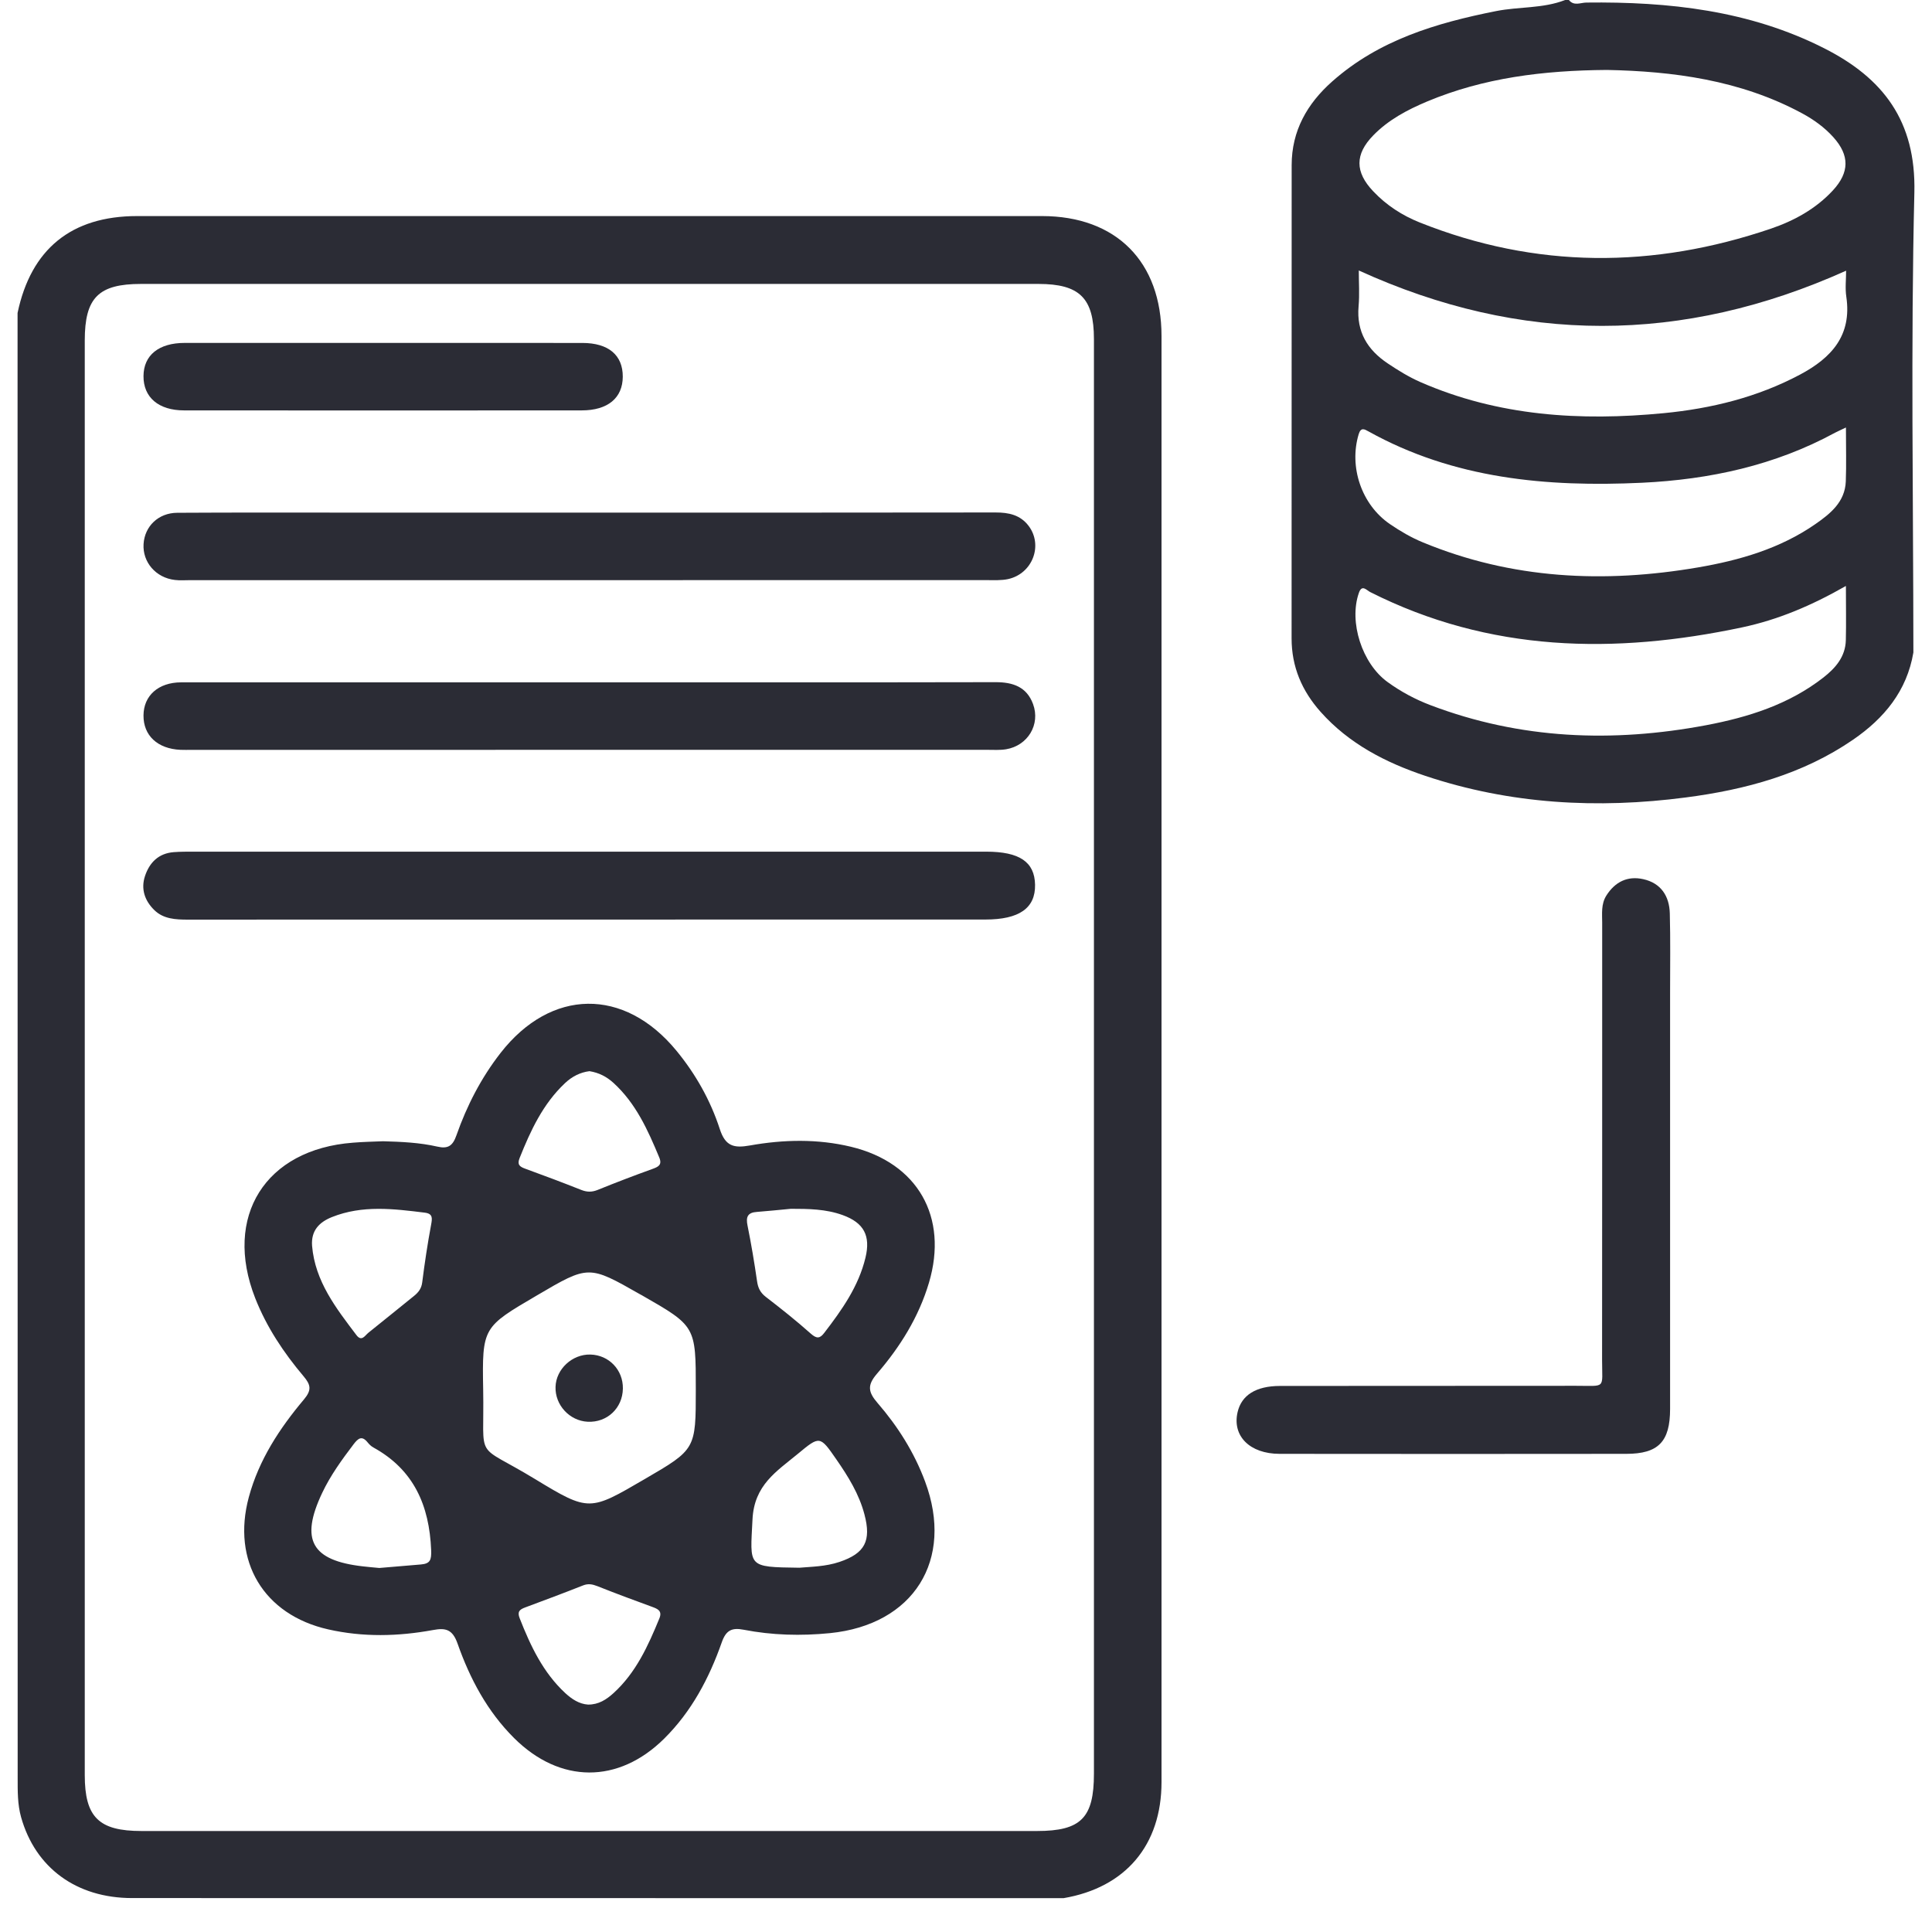
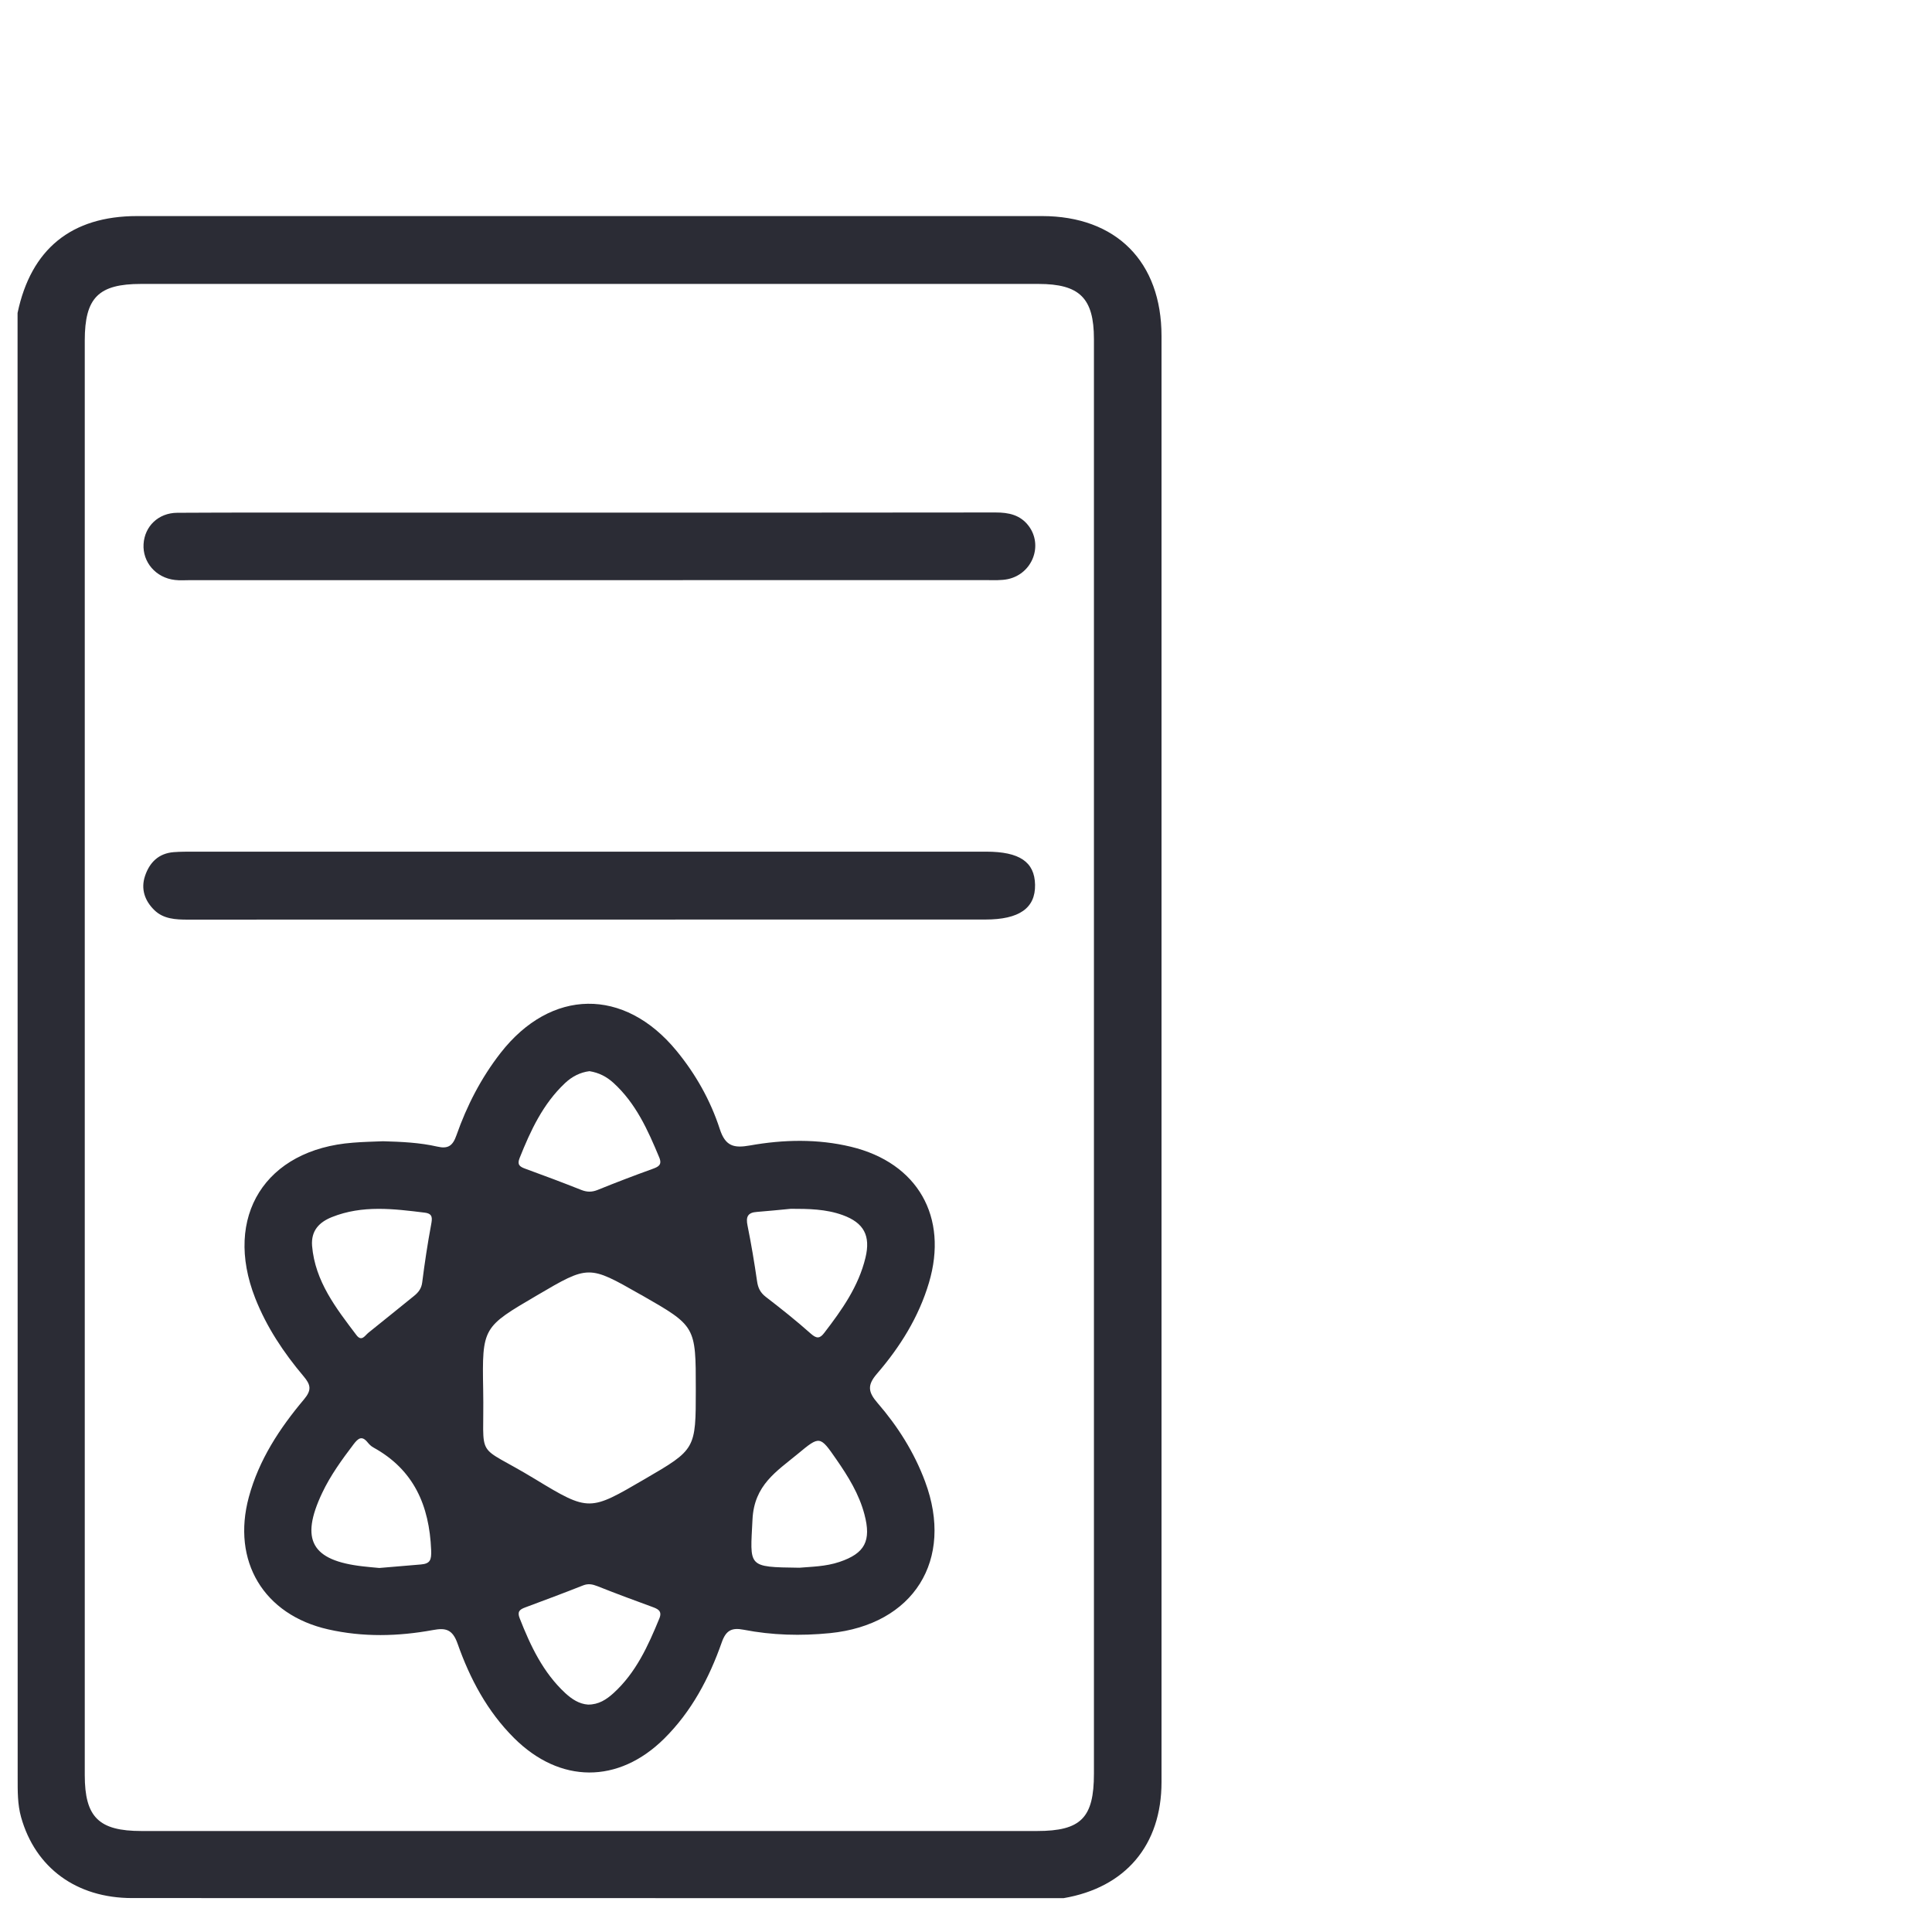
<svg xmlns="http://www.w3.org/2000/svg" width="60" height="60" viewBox="0 0 54 55" fill="none">
-   <path d="M53.97 18.574C53.786 19.669 53.139 20.449 52.254 21.057C50.819 22.044 49.188 22.481 47.49 22.702C44.977 23.031 42.493 22.895 40.075 22.087C38.95 21.71 37.904 21.175 37.094 20.264C36.562 19.666 36.269 18.982 36.269 18.173C36.271 13.682 36.269 9.192 36.271 4.701C36.271 3.723 36.713 2.95 37.425 2.319C38.757 1.137 40.389 0.654 42.089 0.316C42.742 0.186 43.424 0.247 44.056 0C44.091 0 44.128 0 44.163 0C44.305 0.179 44.495 0.075 44.659 0.073C47.005 0.045 49.3 0.295 51.43 1.374C53.106 2.222 54.047 3.441 53.998 5.482C53.893 9.844 53.968 14.21 53.97 18.574ZM45.245 1.991C43.426 2.005 41.734 2.216 40.125 2.89C39.562 3.127 39.025 3.411 38.594 3.854C38.068 4.393 38.073 4.898 38.591 5.444C38.966 5.842 39.418 6.134 39.916 6.333C43.225 7.653 46.567 7.649 49.918 6.508C50.576 6.283 51.193 5.946 51.679 5.42C52.152 4.908 52.158 4.423 51.69 3.904C51.437 3.623 51.132 3.405 50.8 3.225C49.035 2.274 47.117 2.029 45.245 1.991ZM52.05 12.17C51.893 12.245 51.815 12.28 51.739 12.319C50.025 13.251 48.169 13.651 46.243 13.743C43.536 13.87 40.888 13.634 38.456 12.28C38.347 12.22 38.242 12.154 38.179 12.36C37.899 13.289 38.255 14.363 39.068 14.92C39.361 15.12 39.673 15.303 40.001 15.438C42.538 16.489 45.166 16.611 47.84 16.153C49.024 15.95 50.173 15.618 51.177 14.922C51.605 14.625 52.023 14.291 52.046 13.705C52.064 13.225 52.05 12.745 52.05 12.17ZM52.049 16.681C51.064 17.244 50.114 17.643 49.099 17.859C45.465 18.63 41.905 18.57 38.505 16.854C38.402 16.803 38.272 16.625 38.184 16.879C37.895 17.71 38.275 18.89 39.001 19.416C39.379 19.69 39.786 19.909 40.221 20.074C42.781 21.047 45.406 21.147 48.071 20.645C49.27 20.418 50.424 20.055 51.408 19.288C51.756 19.016 52.035 18.694 52.047 18.225C52.059 17.746 52.049 17.267 52.049 16.681ZM52.055 7.706C47.396 9.8 42.796 9.804 38.182 7.7C38.182 8.044 38.206 8.385 38.176 8.721C38.113 9.444 38.428 9.959 39.005 10.345C39.302 10.544 39.603 10.73 39.931 10.875C42.156 11.849 44.491 11.991 46.862 11.762C48.217 11.631 49.53 11.31 50.747 10.662C51.636 10.188 52.223 9.551 52.061 8.45C52.024 8.206 52.055 7.952 52.055 7.706Z" fill="#2B2C35" />
  <path d="M29.775 54.037C20.937 54.036 12.099 54.036 3.261 54.034C1.674 54.034 0.505 53.172 0.1 51.73C-0.003 51.361 0.003 50.987 0.003 50.612C0.002 36.711 0.001 22.811 0 8.91C0.382 7.09 1.531 6.152 3.402 6.151C11.989 6.149 20.577 6.149 29.164 6.151C31.277 6.152 32.566 7.453 32.566 9.567C32.566 23.288 32.566 37.01 32.566 50.731C32.566 52.528 31.542 53.736 29.775 54.037ZM30.642 30.099C30.642 23.284 30.642 16.468 30.642 9.652C30.642 8.486 30.235 8.083 29.061 8.083C20.546 8.083 12.029 8.083 3.514 8.083C2.305 8.083 1.913 8.474 1.913 9.691C1.912 23.305 1.912 36.919 1.913 50.532C1.913 51.731 2.312 52.125 3.527 52.125C12.025 52.125 20.523 52.126 29.02 52.125C30.273 52.125 30.642 51.752 30.642 50.493C30.642 43.696 30.642 36.897 30.642 30.099Z" fill="#2B2C35" />
-   <path d="M47.044 33.192C47.044 35.499 47.045 37.805 47.044 40.112C47.043 41.041 46.712 41.387 45.798 41.388C42.508 41.392 39.217 41.392 35.927 41.388C35.078 41.387 34.575 40.88 34.731 40.203C34.842 39.719 35.252 39.456 35.939 39.455C38.747 39.45 41.554 39.456 44.362 39.451C45.232 39.45 45.108 39.553 45.108 38.722C45.113 34.574 45.109 30.425 45.111 26.277C45.111 26.012 45.075 25.739 45.23 25.494C45.477 25.104 45.833 24.928 46.28 25.028C46.784 25.14 47.023 25.509 47.036 26.003C47.056 26.754 47.044 27.505 47.044 28.256C47.044 29.902 47.044 31.547 47.044 33.192Z" fill="#2B2C35" />
  <path d="M10.405 32.489C10.925 32.504 11.445 32.526 11.952 32.642C12.259 32.713 12.39 32.615 12.493 32.322C12.79 31.475 13.198 30.684 13.752 29.973C15.187 28.135 17.267 28.106 18.752 29.906C19.303 30.574 19.726 31.326 19.991 32.142C20.151 32.634 20.393 32.69 20.849 32.609C21.804 32.439 22.773 32.417 23.726 32.646C25.628 33.104 26.502 34.646 25.945 36.518C25.654 37.496 25.124 38.343 24.468 39.104C24.183 39.434 24.212 39.627 24.483 39.941C25.058 40.605 25.526 41.345 25.835 42.176C26.669 44.409 25.509 46.254 23.127 46.492C22.302 46.574 21.482 46.553 20.67 46.395C20.329 46.328 20.165 46.415 20.046 46.757C19.688 47.775 19.188 48.721 18.41 49.493C17.102 50.789 15.44 50.778 14.135 49.479C13.37 48.717 12.877 47.787 12.526 46.79C12.381 46.38 12.185 46.337 11.825 46.404C10.832 46.586 9.835 46.61 8.843 46.385C7.005 45.97 6.091 44.442 6.584 42.618C6.87 41.56 7.458 40.665 8.151 39.841C8.379 39.571 8.348 39.423 8.14 39.177C7.574 38.506 7.09 37.781 6.765 36.955C5.853 34.632 7.051 32.718 9.548 32.53C9.833 32.506 10.12 32.501 10.405 32.489ZM19.308 39.55C19.308 37.753 19.308 37.753 17.77 36.872C17.755 36.864 17.739 36.855 17.723 36.847C16.258 36.012 16.258 36.012 14.784 36.878C13.247 37.78 13.222 37.781 13.255 39.56C13.295 41.661 12.969 41.034 14.732 42.106C16.274 43.044 16.289 43.018 17.849 42.109C19.308 41.26 19.308 41.26 19.308 39.55ZM22.256 44.63C22.59 44.601 23.002 44.598 23.397 44.465C24.124 44.221 24.308 43.865 24.109 43.112C23.956 42.531 23.646 42.032 23.31 41.547C22.841 40.869 22.837 40.87 22.214 41.387C21.611 41.886 20.969 42.272 20.922 43.256C20.856 44.615 20.754 44.61 22.256 44.63ZM10.298 44.637C10.665 44.606 11.073 44.572 11.482 44.537C11.743 44.514 11.786 44.416 11.774 44.126C11.722 42.859 11.282 41.841 10.13 41.207C10.069 41.174 10.014 41.121 9.97 41.067C9.805 40.861 9.7 40.939 9.566 41.115C9.232 41.555 8.907 42.002 8.671 42.502C8.038 43.839 8.369 44.425 9.831 44.591C9.974 44.608 10.116 44.62 10.298 44.637ZM16.24 48.526C16.541 48.529 16.764 48.382 16.965 48.2C17.605 47.618 17.95 46.854 18.27 46.075C18.361 45.854 18.22 45.8 18.055 45.74C17.536 45.551 17.018 45.358 16.505 45.154C16.365 45.1 16.246 45.075 16.097 45.134C15.551 45.351 15 45.555 14.449 45.761C14.296 45.818 14.218 45.878 14.295 46.071C14.604 46.858 14.96 47.613 15.593 48.2C15.779 48.37 15.986 48.509 16.24 48.526ZM16.282 30.494C16.021 30.526 15.785 30.645 15.586 30.833C14.957 31.424 14.606 32.182 14.293 32.965C14.216 33.156 14.294 33.213 14.451 33.27C14.987 33.465 15.521 33.666 16.051 33.876C16.212 33.939 16.35 33.94 16.513 33.875C17.025 33.667 17.541 33.47 18.062 33.282C18.234 33.22 18.359 33.169 18.267 32.949C17.943 32.171 17.601 31.405 16.959 30.823C16.768 30.651 16.553 30.538 16.282 30.494ZM22.013 34.412C21.686 34.442 21.366 34.477 21.045 34.501C20.782 34.519 20.73 34.645 20.781 34.891C20.887 35.415 20.975 35.943 21.052 36.474C21.079 36.664 21.143 36.797 21.3 36.919C21.738 37.256 22.172 37.601 22.584 37.968C22.751 38.116 22.841 38.106 22.964 37.945C23.467 37.291 23.941 36.623 24.138 35.804C24.289 35.179 24.094 34.81 23.489 34.591C23.009 34.417 22.508 34.412 22.013 34.412ZM8.384 35.465C8.469 36.477 9.066 37.24 9.648 38.009C9.798 38.205 9.89 38.017 9.988 37.94C10.421 37.595 10.849 37.244 11.281 36.897C11.41 36.794 11.498 36.684 11.52 36.504C11.589 35.955 11.672 35.407 11.773 34.864C11.807 34.679 11.824 34.551 11.594 34.522C10.706 34.412 9.818 34.301 8.951 34.647C8.586 34.793 8.353 35.033 8.384 35.465Z" fill="#2B2C35" />
  <path d="M16.245 14.593C20.109 14.593 23.973 14.595 27.837 14.589C28.218 14.588 28.548 14.658 28.786 14.975C29.2 15.53 28.89 16.335 28.195 16.486C28.006 16.526 27.804 16.515 27.607 16.515C20.04 16.516 12.473 16.516 4.905 16.516C4.762 16.516 4.617 16.528 4.477 16.51C3.937 16.448 3.555 16.003 3.587 15.487C3.618 14.984 4.007 14.601 4.545 14.598C6.227 14.588 7.908 14.593 9.59 14.593C11.808 14.593 14.027 14.593 16.245 14.593Z" fill="#2B2C35" />
-   <path d="M16.302 19.424C20.148 19.424 23.994 19.428 27.841 19.42C28.337 19.419 28.729 19.554 28.909 20.044C29.123 20.626 28.759 21.227 28.141 21.33C27.966 21.359 27.785 21.346 27.605 21.346C20.056 21.347 12.507 21.347 4.958 21.347C4.85 21.347 4.743 21.351 4.636 21.346C3.985 21.316 3.581 20.939 3.585 20.367C3.589 19.803 4.007 19.427 4.656 19.425C8.539 19.423 12.42 19.424 16.302 19.424Z" fill="#2B2C35" />
  <path d="M16.282 26.178C12.471 26.178 8.66 26.177 4.85 26.18C4.501 26.18 4.156 26.163 3.897 25.912C3.623 25.647 3.502 25.309 3.63 24.932C3.76 24.549 4.018 24.293 4.443 24.259C4.639 24.244 4.836 24.245 5.033 24.245C12.547 24.244 20.06 24.244 27.574 24.245C28.524 24.245 28.954 24.537 28.966 25.187C28.978 25.853 28.515 26.177 27.553 26.177C23.796 26.178 20.038 26.178 16.282 26.178Z" fill="#2B2C35" />
-   <path d="M10.394 9.762C12.289 9.762 14.185 9.761 16.08 9.763C16.823 9.764 17.232 10.11 17.229 10.725C17.226 11.328 16.805 11.683 16.06 11.683C12.287 11.686 8.514 11.686 4.741 11.683C4.013 11.683 3.581 11.311 3.585 10.706C3.589 10.111 4.02 9.762 4.76 9.762C6.639 9.761 8.516 9.762 10.394 9.762Z" fill="#2B2C35" />
-   <path d="M16.306 38.561C16.835 38.574 17.241 38.998 17.232 39.53C17.224 40.087 16.783 40.502 16.229 40.474C15.713 40.448 15.298 39.997 15.315 39.481C15.33 38.975 15.79 38.549 16.306 38.561Z" fill="#2B2C35" />
</svg>